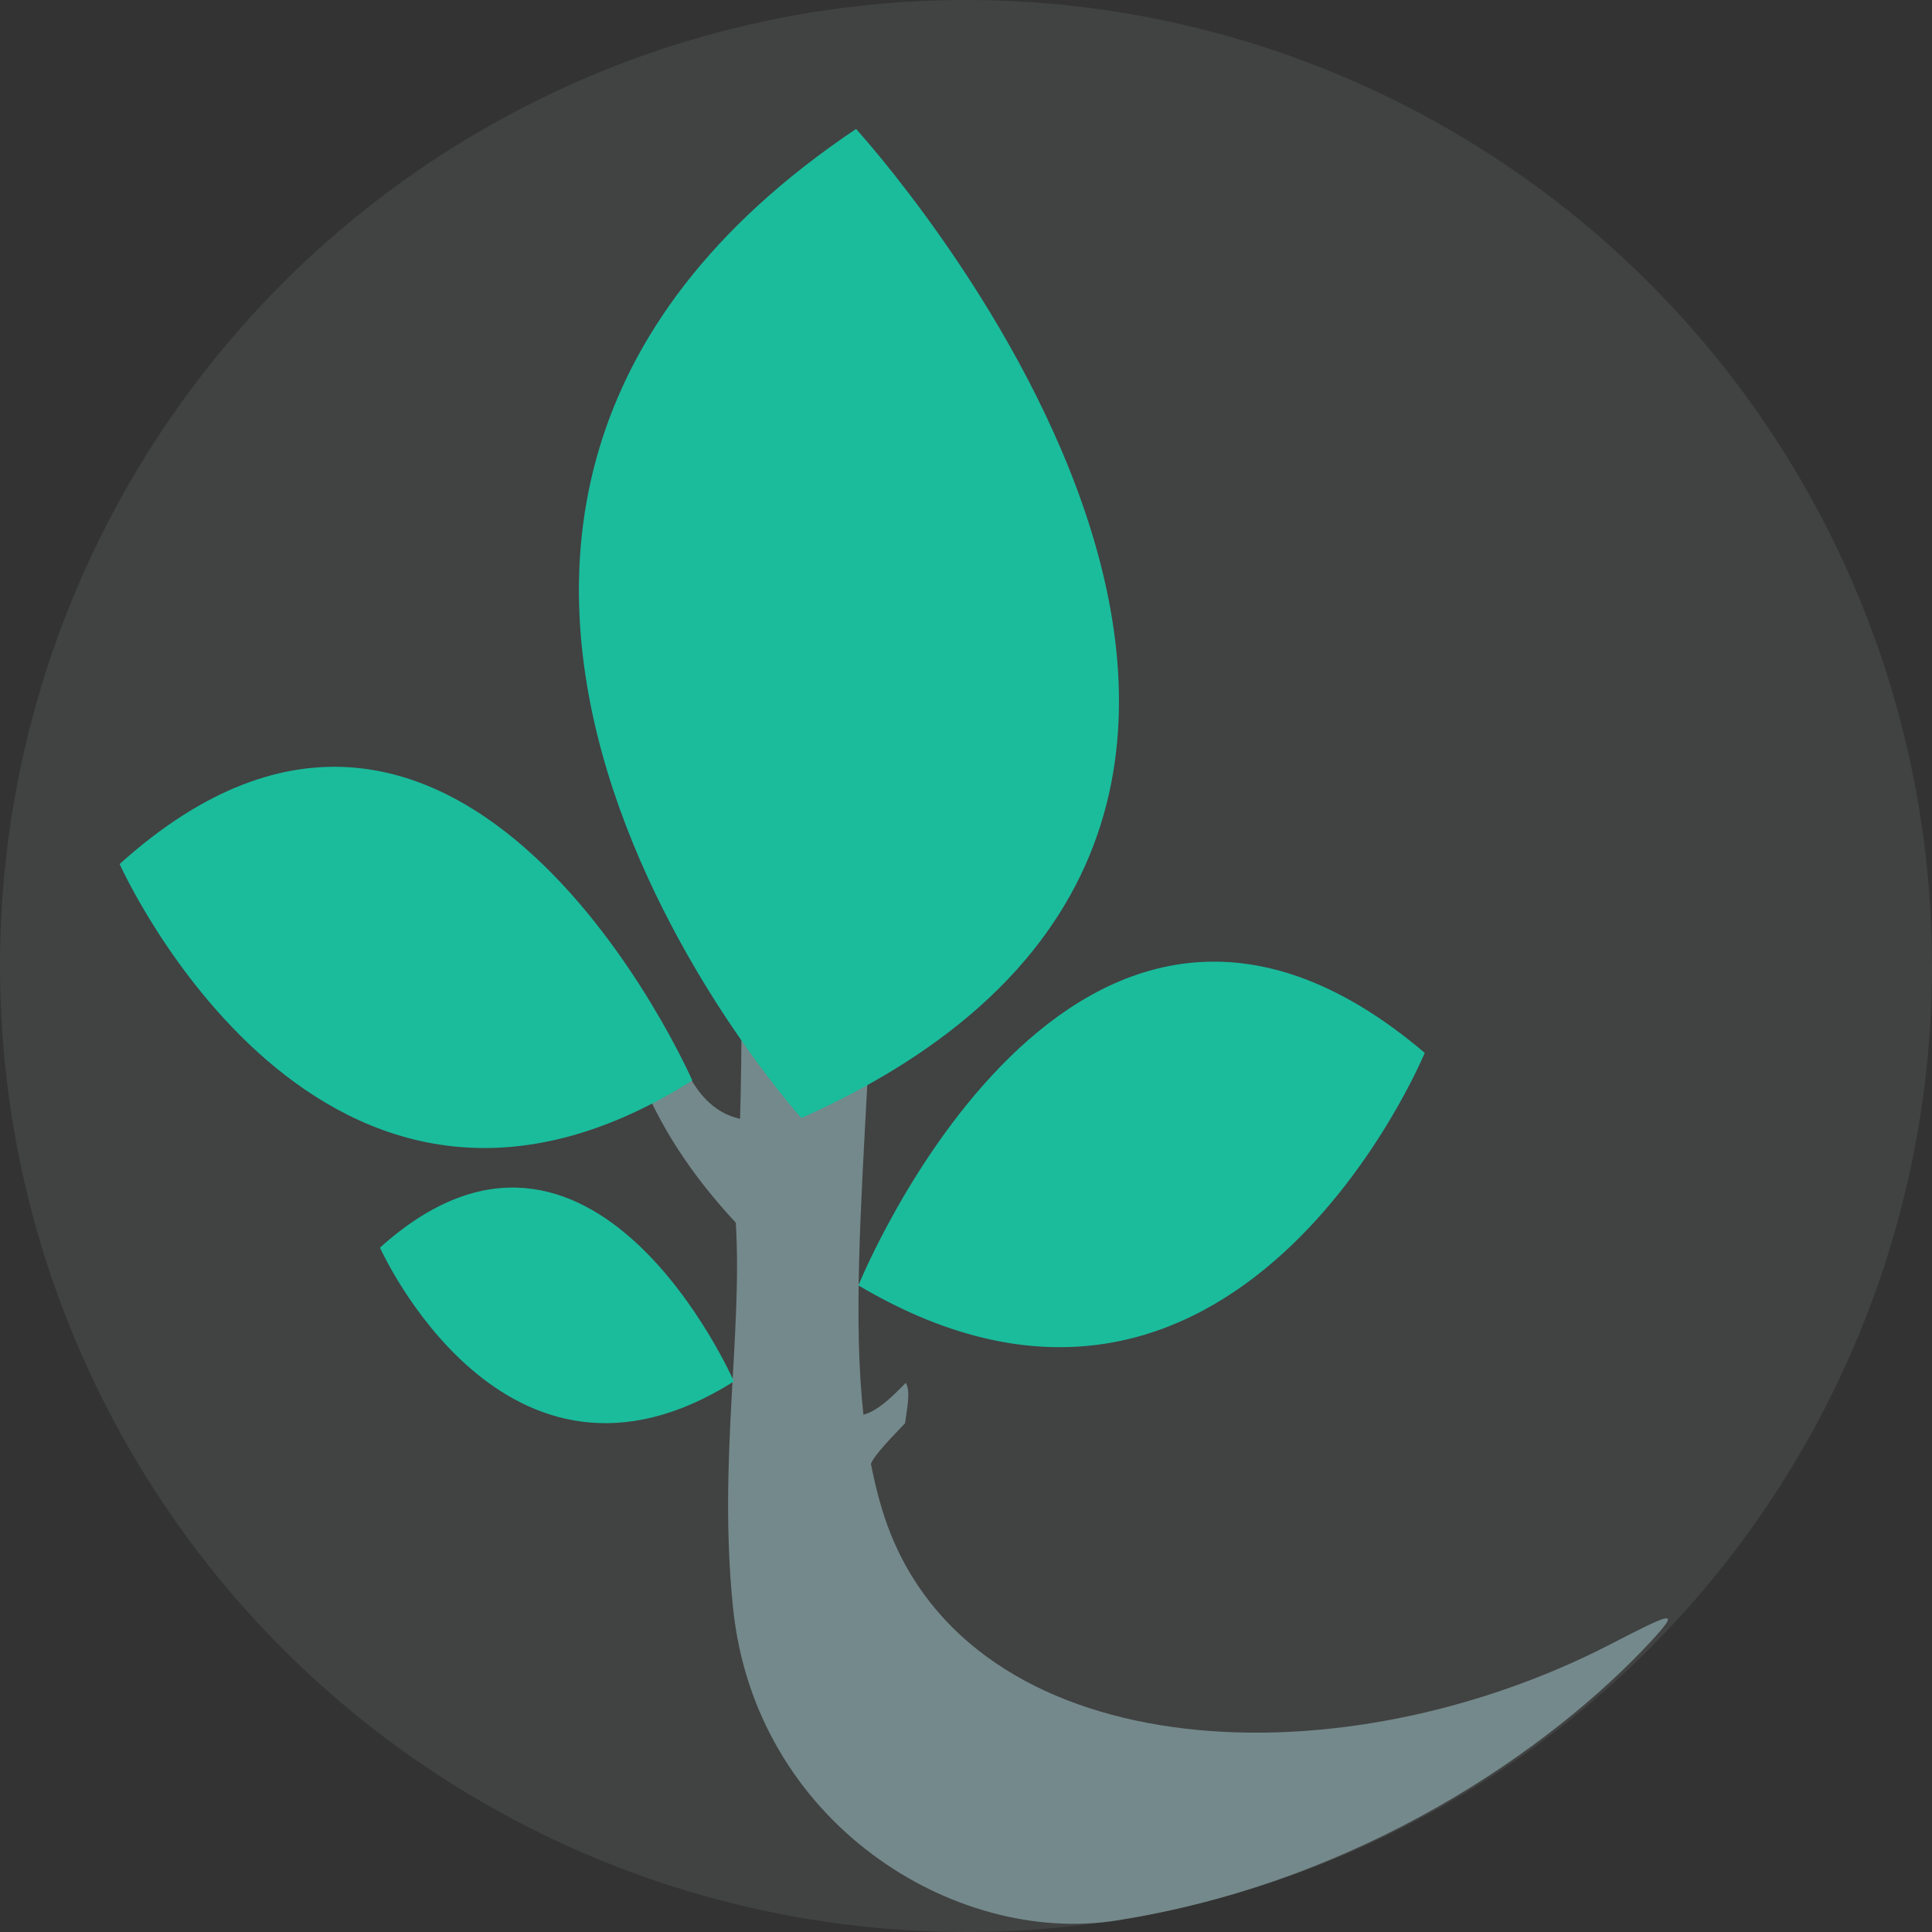
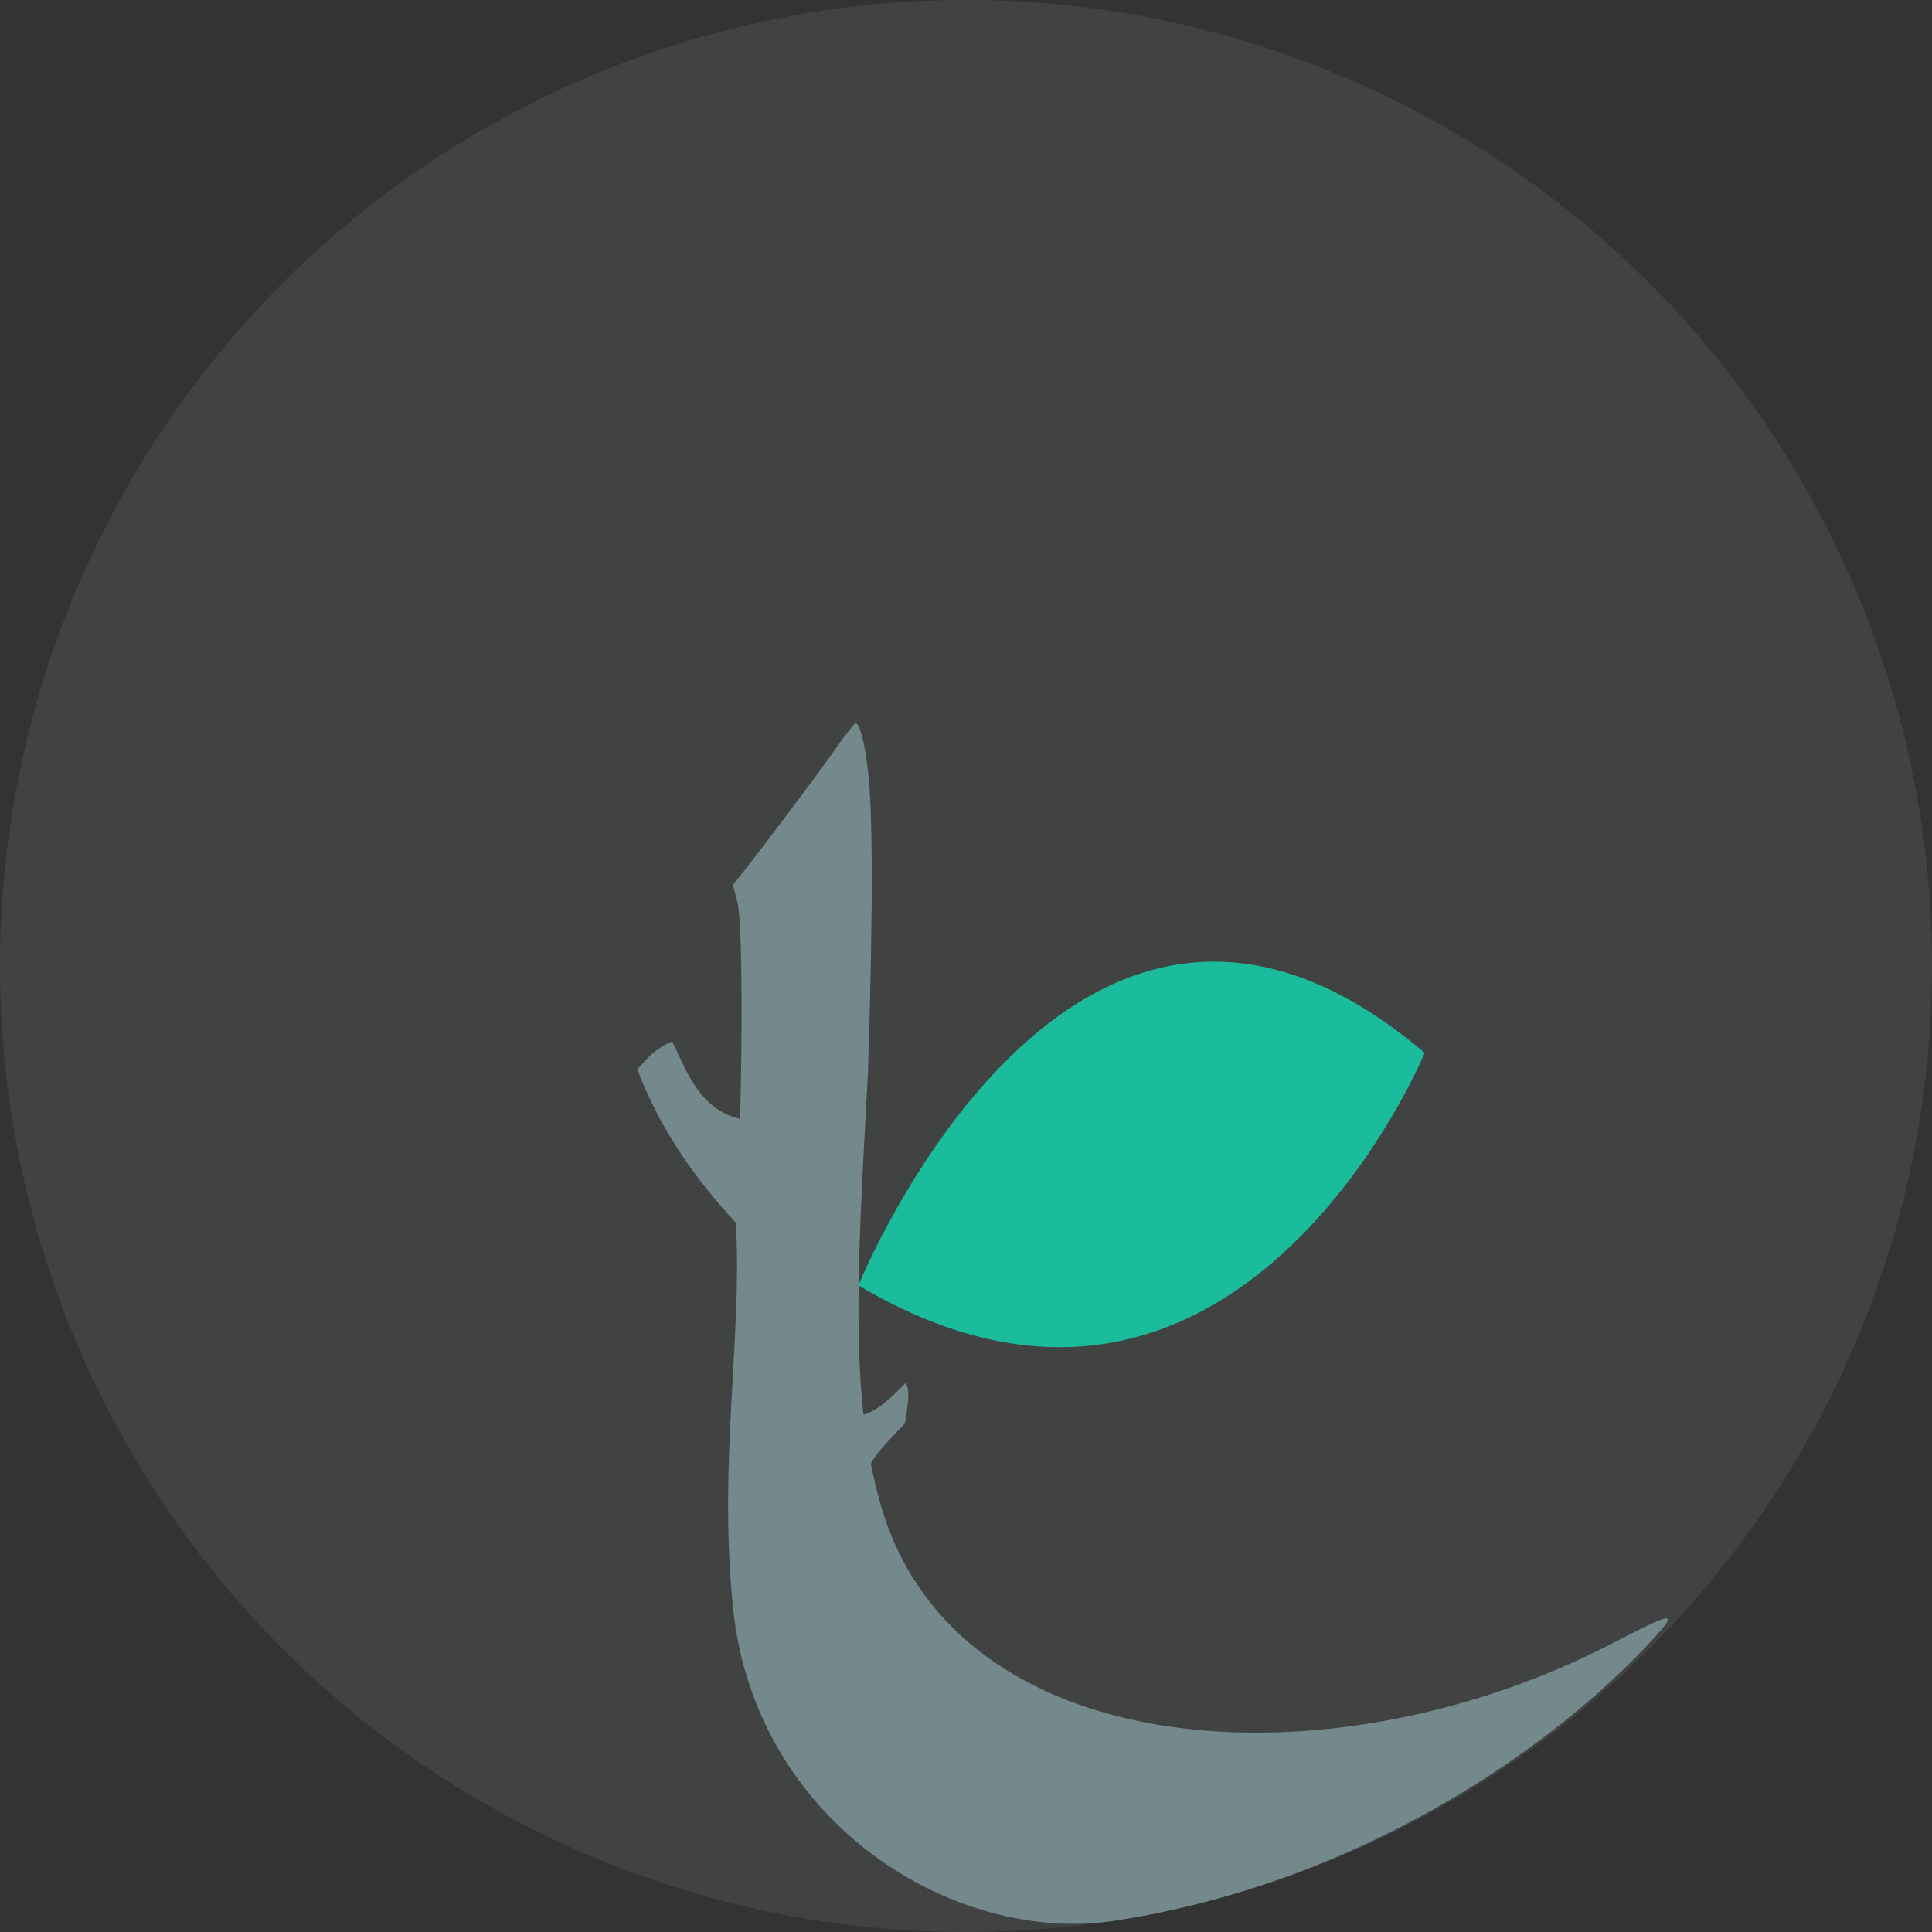
<svg xmlns="http://www.w3.org/2000/svg" id="svg17" width="84" height="84" version="1.1" viewBox="136 299 84 84">
  <rect x="136" y="299" width="84" height="84" fill="#333333" stroke="none" />
  <style id="style2">.st0{fill:#FFFFFF;} .st1{opacity:0.54;enable-background:new ;} .st2{clip-path:url(#SVGID_2_);fill:#4285F4;} .st3{clip-path:url(#SVGID_4_);} .st4{fill:#3367D6;} .st5{clip-path:url(#SVGID_6_);fill:#1A237E;fill-opacity:0.1;} .st6{clip-path:url(#SVGID_8_);fill:#8BC34A;} .st7{clip-path:url(#SVGID_10_);} .st8{fill:#0F9D58;} .st9{clip-path:url(#SVGID_12_);} .st10{fill:#FFC107;} .st11{clip-path:url(#SVGID_14_);fill:#263238;fill-opacity:0.1;} .st12{clip-path:url(#SVGID_16_);} .st13{fill:#FF9800;} .st14{clip-path:url(#SVGID_18_);fill:#BF360C;fill-opacity:0.1;} .st15{clip-path:url(#SVGID_20_);fill:#DB4437;} .st16{clip-path:url(#SVGID_22_);fill:#AD1457;} .st17{clip-path:url(#SVGID_24_);fill:#FFFFFF;fill-opacity:0.1;} .st18{clip-path:url(#SVGID_26_);fill:#BF360C;fill-opacity:0.1;} .st19{clip-path:url(#SVGID_28_);fill:#F5F5F5;} .st20{clip-path:url(#SVGID_30_);fill:#FFFFFF;fill-opacity:0.2;} .st21{clip-path:url(#SVGID_32_);fill:#FFFFFF;fill-opacity:0.1;} .st22{clip-path:url(#SVGID_34_);fill:#004D40;fill-opacity:0.1;} .st23{clip-path:url(#SVGID_36_);fill:#1A237E;fill-opacity:0.1;} .st24{fill:url(#SVGID_37_);} .st25{fill:none;}</style>
  <circle id="circle4619" cx="178" cy="341" r="42" fill="#f1f6f4" fill-opacity=".078" />
  <g id="g5436" transform="matrix(1.338 0 0 1.338 -1225 -220.68)" stroke-width="1.018">
    <g id="g4633" transform="matrix(.735 0 0 .735 919.28 96.245)">
      <path id="path4623" d="m171.04 429.47c-0.055 0-0.444 0.487-0.848 1.069-0.71 1.027-3.038 4.12-4.083 5.453l-0.5 0.623 0.195 0.722c0.273 1.048 0.196 7.325 0.126 9.616-1.992-0.429-2.552-2.68-3.013-3.417-0.754 0.336-1.045 0.691-1.532 1.229 0.935 2.467 2.409 4.689 4.356 6.783 0.301 4.972-0.784 10.555-0.123 17.02 0.972 9.514 9.797 14.954 16.952 13.83 10.821-1.7 19.243-7.617 23.615-12.325 1.391-1.498 0.935-1.285-1.758 0.104-11.962 6.172-27.675 5.397-31.819-4.822-0.398-0.981-0.674-2.039-0.894-3.146 0.124-0.305 0.531-0.781 1.51-1.796 0.104-0.775 0.247-1.408 0.032-1.784-0.452 0.451-1.18 1.231-1.873 1.407-0.442-4.081-0.131-8.989 0.2-15.096 0.251-7.756 0.198-11.698 0-13.377-0.139-1.221-0.361-2.094-0.542-2.094z" fill="#74898b" stroke-width=".129" />
-       <path id="path4625" d="m168.64 446.92s-23.662-26.226 2.417-43.728c0 0 27.7 30.252-2.417 43.728" fill="#1abc9c" stroke-width=".056" />
-       <path id="path4627" d="m138.5 435.69s8.904 19.932 25.318 9.57c0 0-10.17-23.221-25.318-9.57" fill="#1abc9c" stroke-width=".056" />
-       <path id="path4629" d="m150.01 452.65s5.503 12.319 15.648 5.915c0 0-6.285-14.35-15.648-5.915" fill="#1abc9c" stroke-width=".056" />
      <path id="path4631" d="m196.2 444.04s-8.339 20.175-25.039 10.28c0 0 9.512-23.498 25.039-10.28" fill="#1abc9c" stroke-width=".056" />
    </g>
  </g>
  <g id="g4541" transform="translate(-1011 -81.965)" />
  <g id="g4559" transform="translate(-990.95 -81.965)" />
  <g id="g4649" transform="matrix(1.338 0 0 1.338 -1345 -220.68)" stroke-width="1.018" />
</svg>